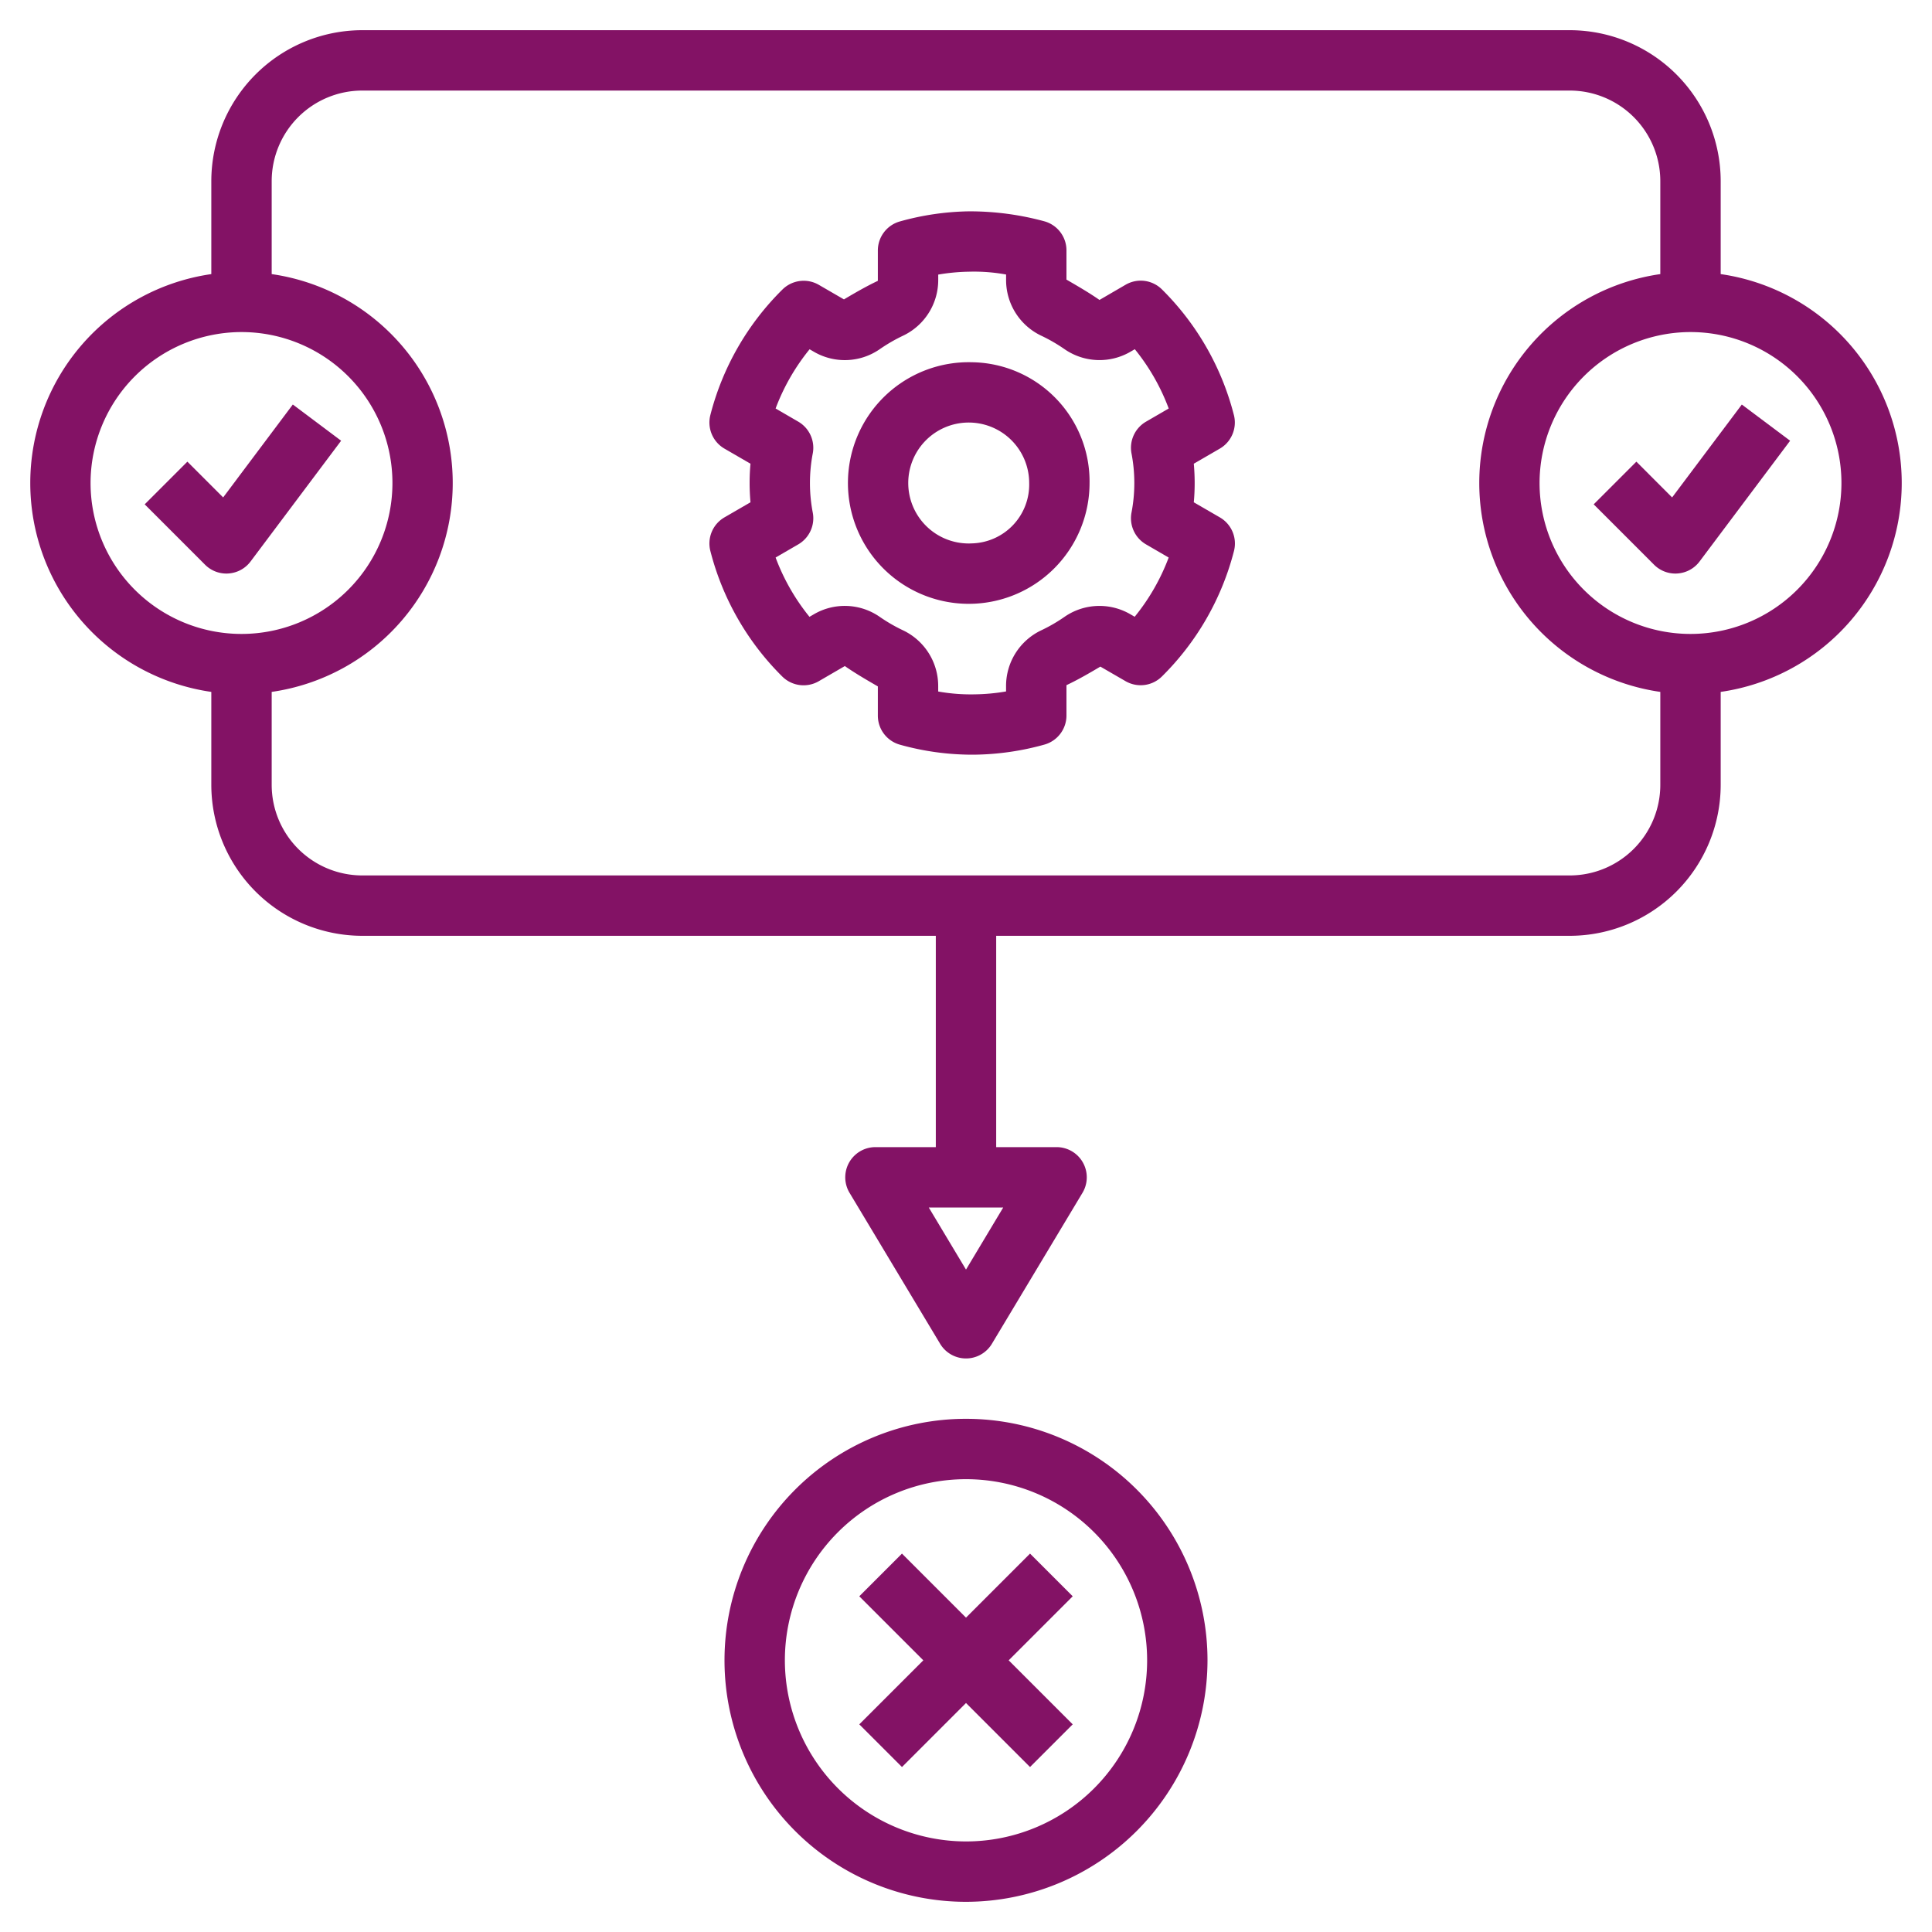
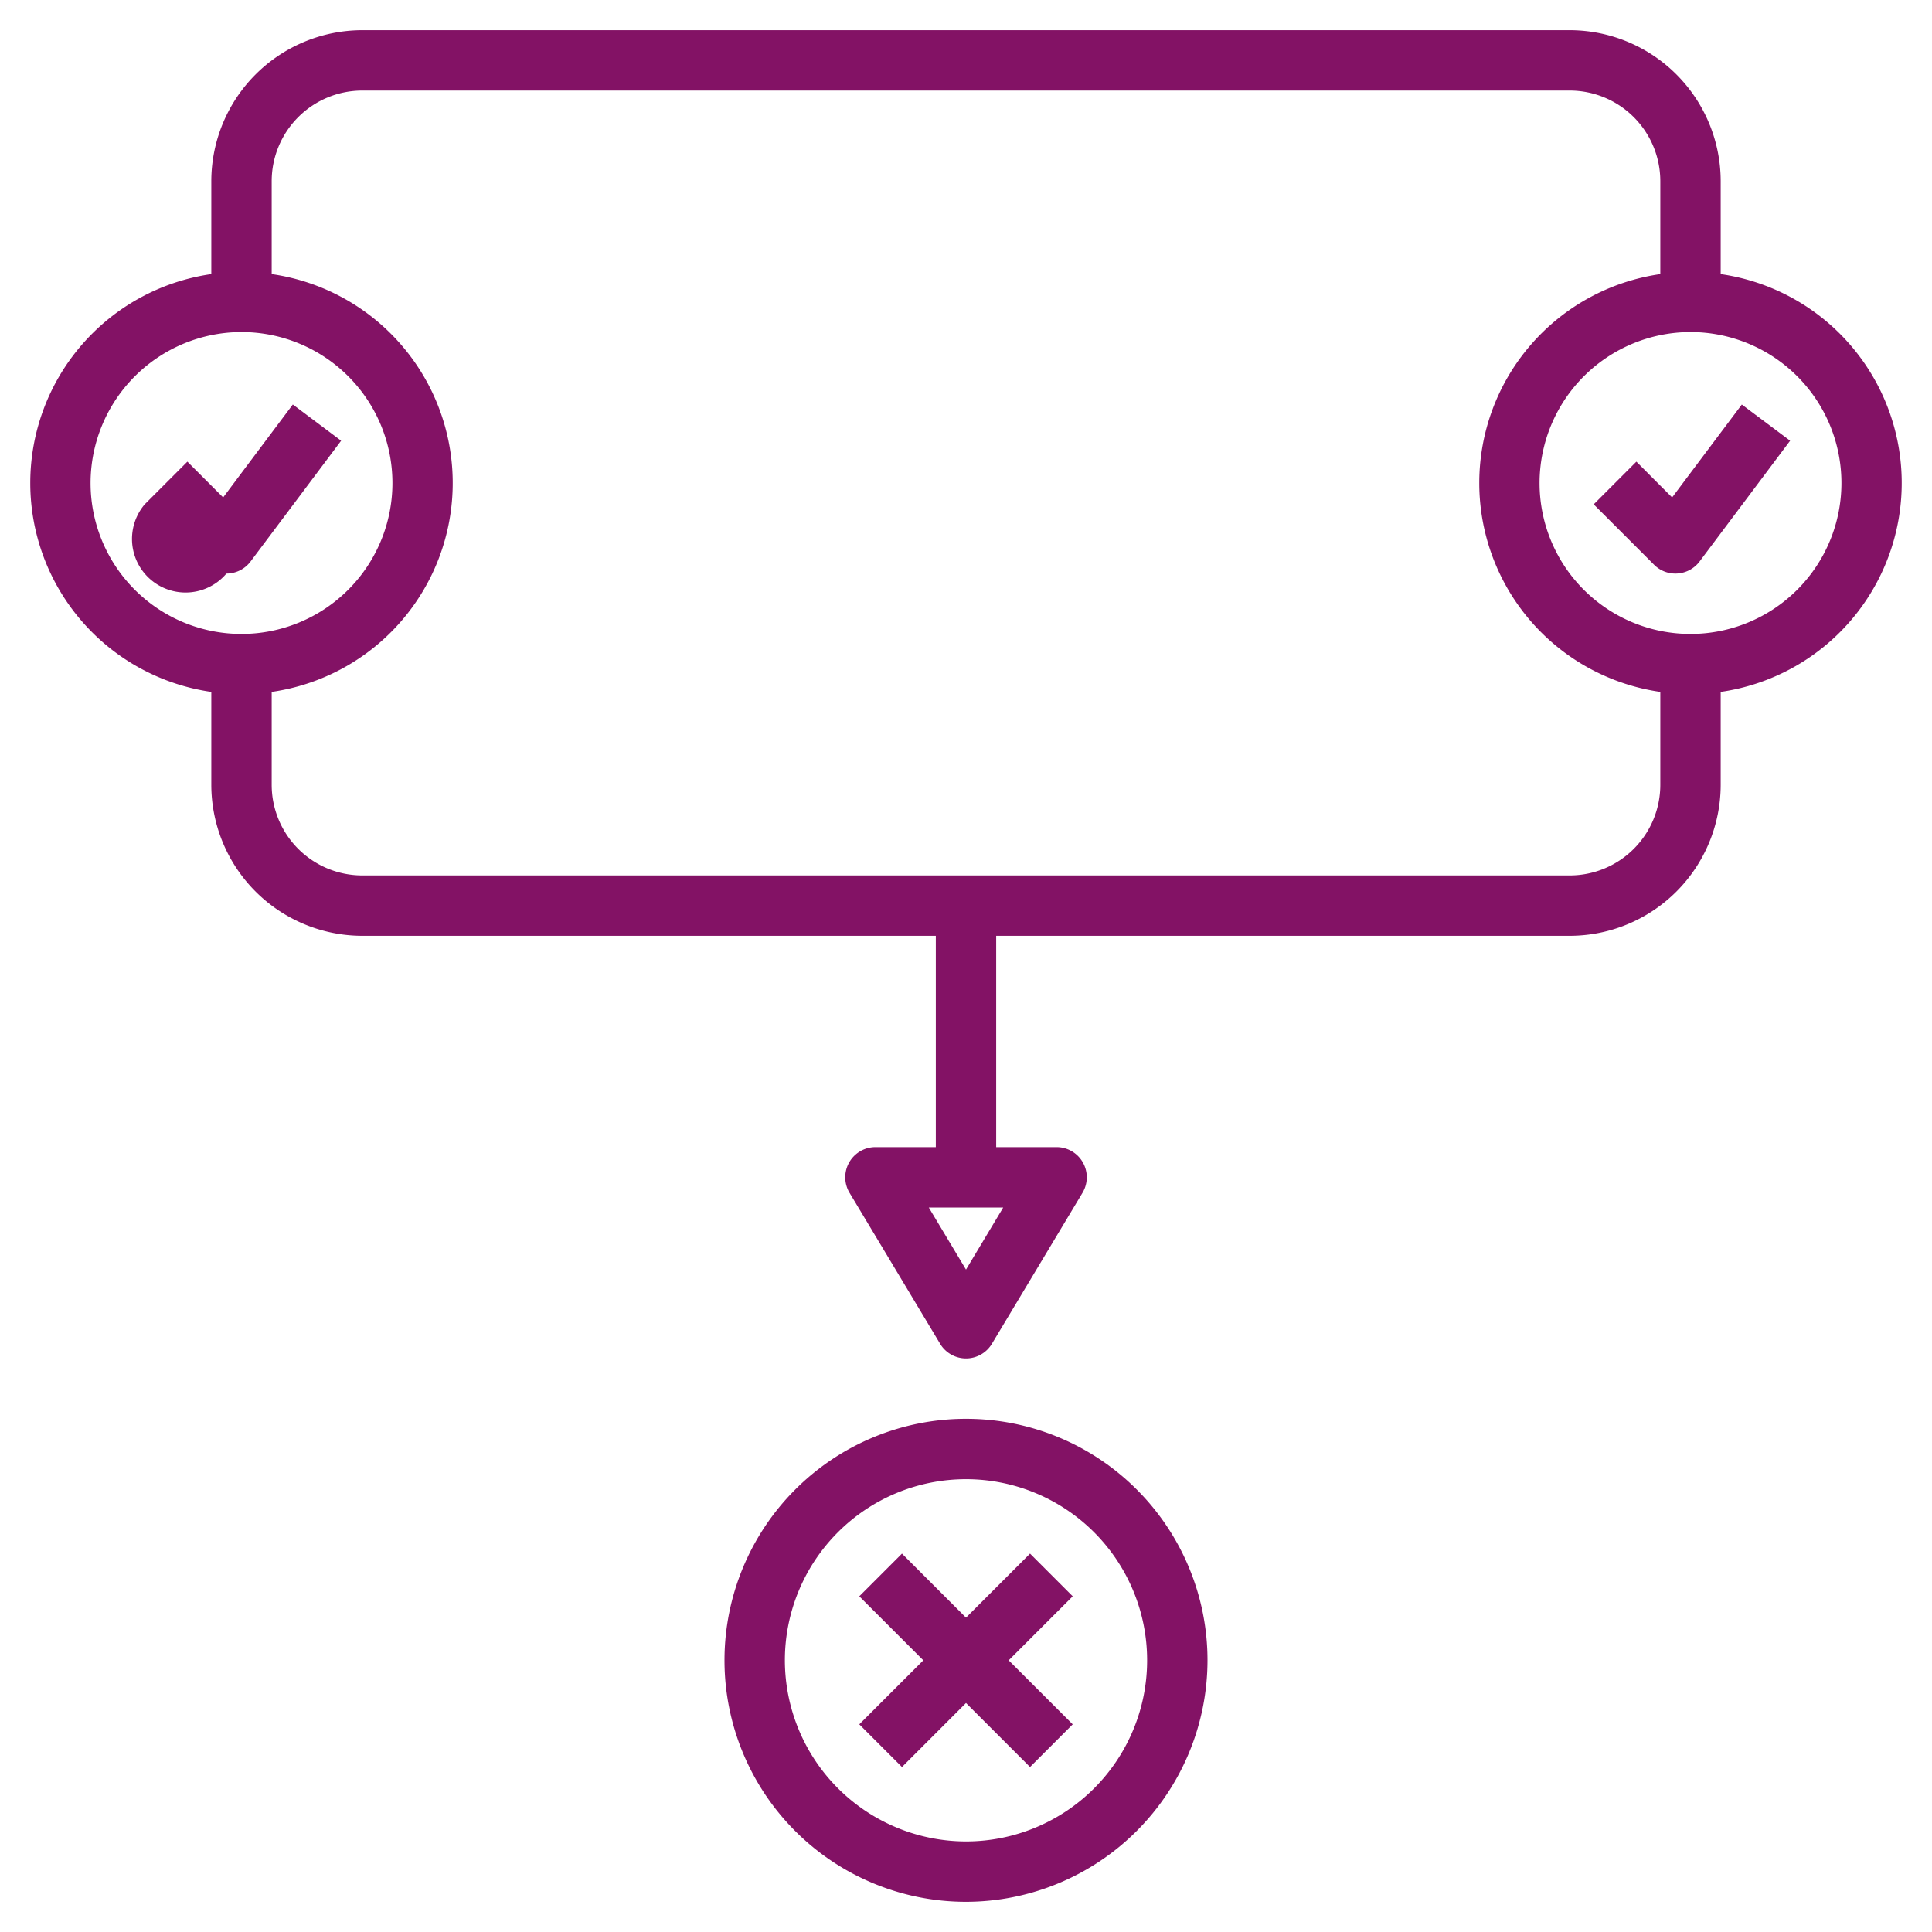
<svg xmlns="http://www.w3.org/2000/svg" id="Layer_1" data-name="Layer 1" viewBox="0 0 64 64" width="512" height="512" class="two_elementor_element">
  <path d="M40,55a8,8,0,1,0-8,8A8.009,8.009,0,0,0,40,55ZM26,55a6,6,0,1,1,6,6A6.007,6.007,0,0,1,26,55Z" fill="#831265" />
  <path d="M7,22.92V26a5.006,5.006,0,0,0,5,5H31v7H29a1.0 1,0,0,0-.857,1.515l3,5a1,1,0,0,0,1.715,0l3-5A1.0 1,0,0,0,35,38H33V31H52a5.006,5.006,0,0,0,5-5V22.92A6.991,6.991,0,0,0,57,9.08V6a5.006,5.006,0,0,0-5-5H12A5.006,5.006,0,0,0,7,6V9.08A6.991,6.991,0,0,0,7,22.92ZM33.233,40,32,42.057,30.767,40ZM56,11a5,5,0,1,1-5,5A5.006,5.006,0,0,1,56,11ZM9,6a3.003,3.003,0,0,1,3-3H52a3.003,3.003,0,0,1,3,3V9.08a6.991,6.991,0,0,0,0,13.84V26a3.003,3.003,0,0,1-3,3H12a3.003,3.003,0,0,1-3-3V22.92A6.991,6.991,0,0,0,9,9.08ZM8,11a5,5,0,1,1-5,5A5.006,5.006,0,0,1,8,11Z" fill="#831265" />
-   <path d="M7.5,19c.023,0,.047-.001.071-.003a.997.997,0,0,0,.729-.397l3-4L9.7,13.4,7.392,16.478,6.207,15.293,4.793,16.707l2,2A.999.999,0,0,0,7.5,19Z" fill="#831265" />
+   <path d="M7.5,19c.023,0,.047-.001.071-.003a.997.997,0,0,0,.729-.397l3-4L9.7,13.4,7.392,16.478,6.207,15.293,4.793,16.707A.999.999,0,0,0,7.5,19Z" fill="#831265" />
  <polygon points="34.121 58.535 35.535 57.121 33.414 55 35.535 52.879 34.121 51.465 32 53.586 29.879 51.465 28.465 52.879 30.586 55 28.465 57.121 29.879 58.535 32 56.414 34.121 58.535" fill="#831265" />
  <path d="M55.5,19c.023,0,.047-.001.071-.003a.997.997,0,0,0,.729-.397l3-4-1.6-1.199-2.309,3.077L54.207,15.293,52.793,16.707l2,2A.999.999,0,0,0,55.5,19Z" fill="#831265" />
-   <path d="M40.409,17.139l-.863-.5c.02-.216.029-.427.029-.639s-.01-.424-.029-.639l.862-.5a1,1,0,0,0,.466-1.114A8.994,8.994,0,0,0,38.491,9.587a.997.997,0,0,0-1.205-.154l-.864.503c-.345-.24-.713-.453-1.094-.674V8.294a.999.999,0,0,0-.732-.963A9.4,9.4,0,0,0,32.089,7.001a8.934,8.934,0,0,0-2.277.334.999.999,0,0,0-.732.963l-0,1.005c-.38.18-.749.393-1.123.615l-.832-.482a1.0 1,0,0,0-1.204.153,8.989,8.989,0,0,0-2.389,4.158,1,1,0,0,0,.466,1.114l.863.5c-.02.215-.029.427-.029.639s.01.424.029.639l-.863.5a1,1,0,0,0-.466,1.114,8.994,8.994,0,0,0,2.384,4.16,1.003,1.003,0,0,0,1.205.154l.865-.503c.345.24.712.453,1.094.674v.968a.999.999,0,0,0,.732.963A8.888,8.888,0,0,0,32.199,25c.04,0,.08-.001.12-.001a8.985,8.985,0,0,0,2.277-.333,1.001,1.001,0,0,0,.732-.964l-0-1.005c.381-.18.75-.393,1.123-.615l.833.482a1,1,0,0,0,1.204-.153,8.989,8.989,0,0,0,2.389-4.158A1,1,0,0,0,40.409,17.139Zm-2.928-2.126a5.192,5.192,0,0,1,0,1.975,1.001,1.001,0,0,0,.482,1.045l.751.436a6.994,6.994,0,0,1-1.126,1.962l-.135-.078a2.033,2.033,0,0,0-2.177.072,5.362,5.362,0,0,1-.8.463,2.041,2.041,0,0,0-1.149,1.852v.165a6.605,6.605,0,0,1-1.036.096,6.159,6.159,0,0,1-1.212-.094v-.167a2.042,2.042,0,0,0-1.149-1.852,5.472,5.472,0,0,1-.798-.461,2.029,2.029,0,0,0-2.179-.074l-.138.08a6.974,6.974,0,0,1-1.122-1.964l.751-.436a1.001,1.001,0,0,0,.481-1.047,5.198,5.198,0,0,1,0-1.971,1.001,1.001,0,0,0-.481-1.047l-.751-.436a6.995,6.995,0,0,1,1.126-1.962l.135.078a2.031,2.031,0,0,0,2.176-.072,5.558,5.558,0,0,1,.8-.463,2.041,2.041,0,0,0,1.15-1.852v-.165a6.6,6.6,0,0,1,1.036-.096,5.896,5.896,0,0,1,1.212.094v.167a2.041,2.041,0,0,0,1.149,1.852,5.434,5.434,0,0,1,.798.461,2.035,2.035,0,0,0,2.179.074l.138-.08a6.988,6.988,0,0,1,1.123,1.964l-.751.436A1.001,1.001,0,0,0,37.481,15.013Z" fill="#831265" />
-   <path d="M32.204,12a4.002,4.002,0,1,0,3.889,4A3.95,3.95,0,0,0,32.204,12Zm0,6a2.003,2.003,0,1,1,1.889-2A1.949,1.949,0,0,1,32.204,18Z" fill="#831265" />
</svg>